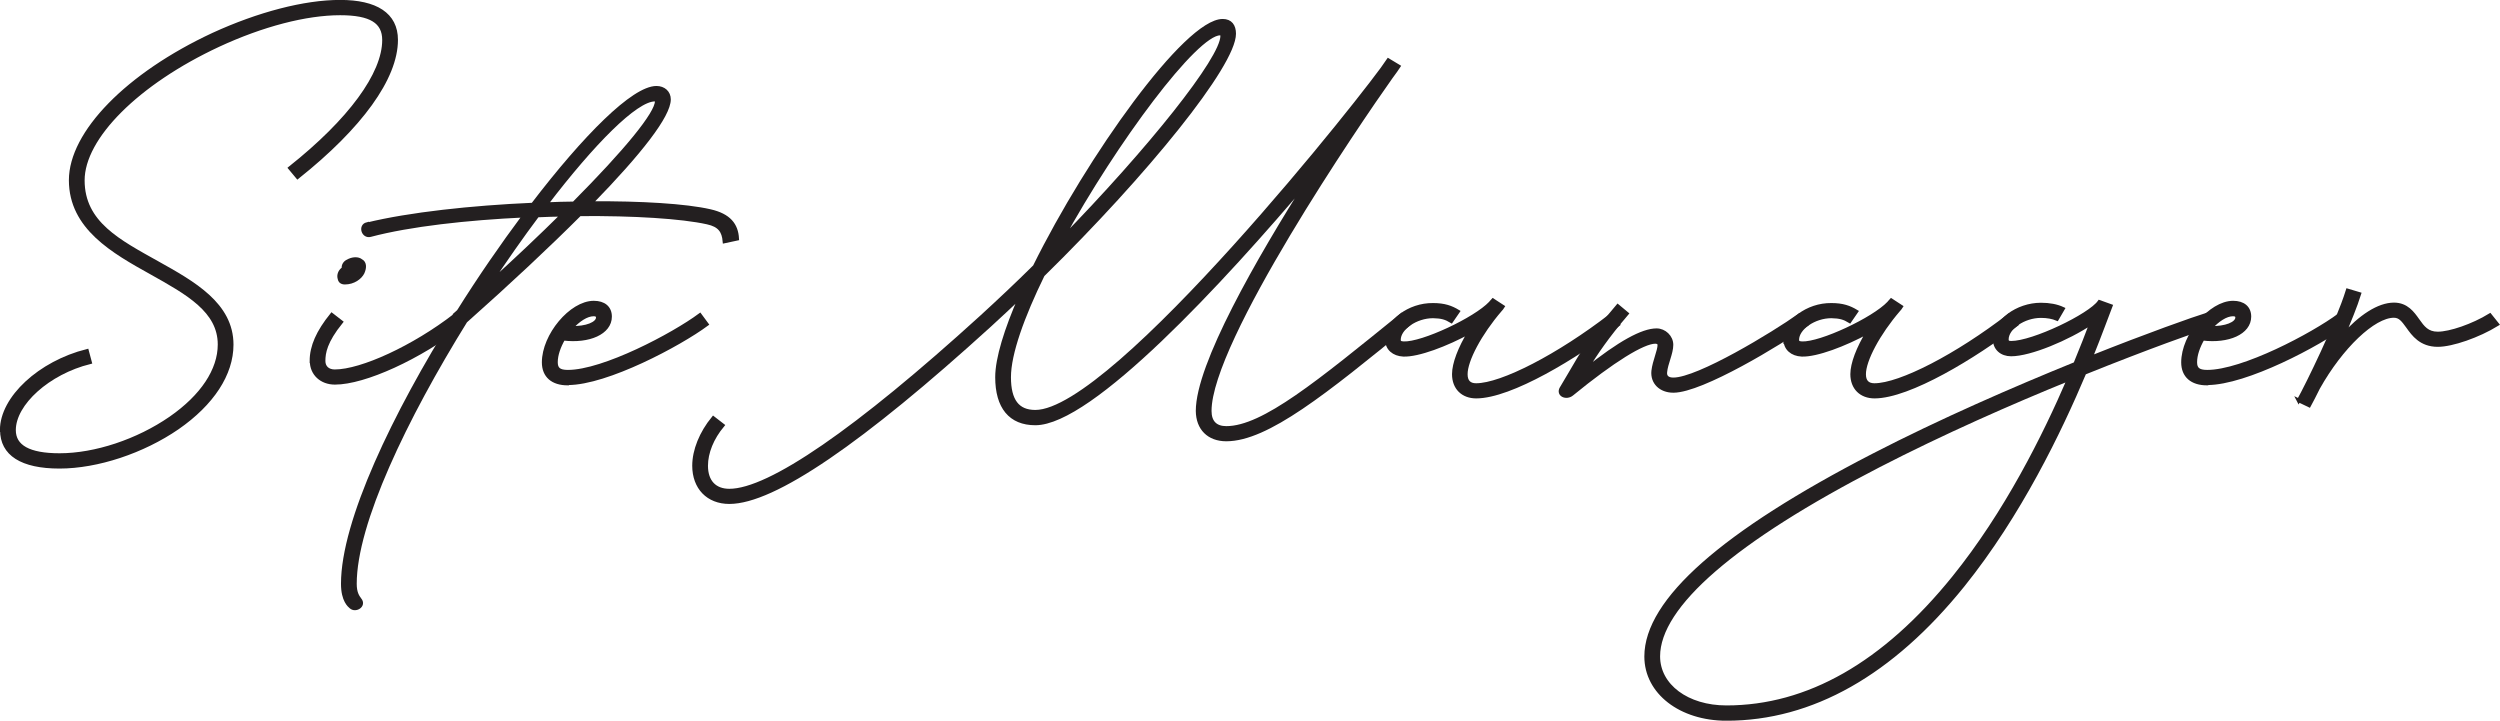
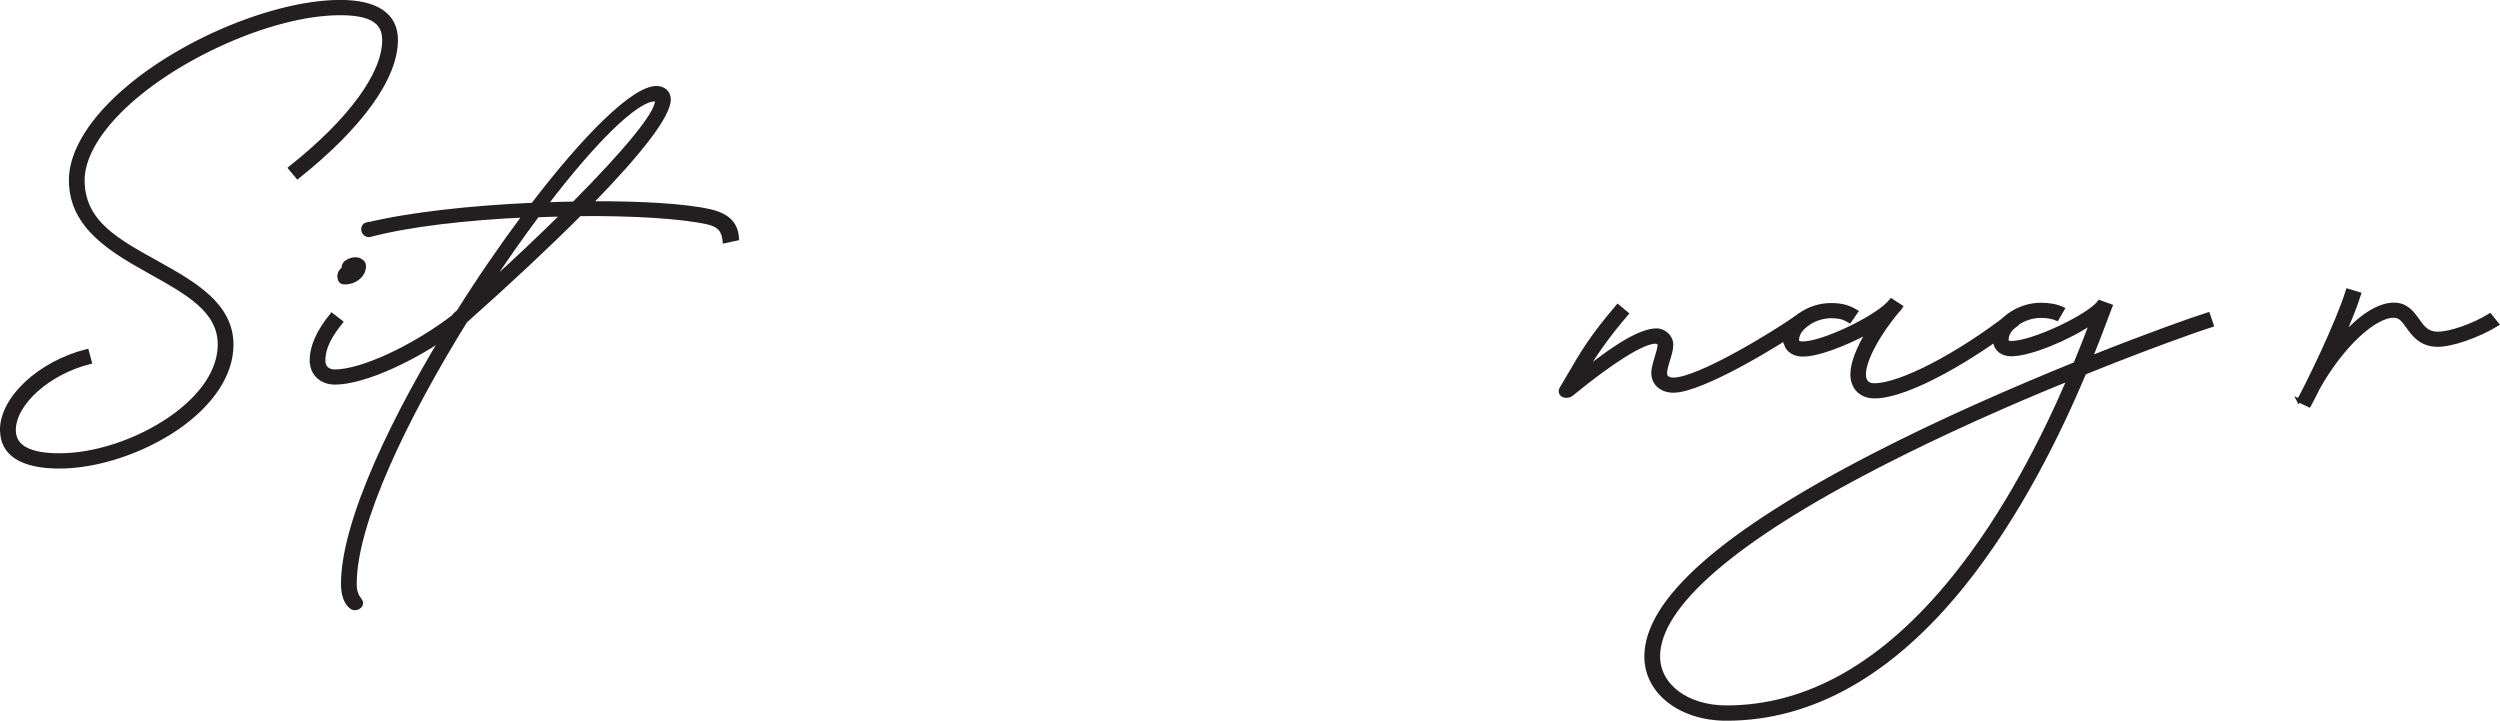
<svg xmlns="http://www.w3.org/2000/svg" id="Layer_2" data-name="Layer 2" viewBox="0 0 166.76 48.07">
  <defs>
    <style>
      .cls-1 {
        fill: #231f20;
        stroke: #231f20;
        stroke-miterlimit: 10;
        stroke-width: .25px;
      }
    </style>
  </defs>
  <g id="Layer_1-2" data-name="Layer 1">
    <g>
      <path class="cls-1" d="M.12,28.69c0-2.15,2.54-4.49,5.68-5.28l.2.75c-2.78.69-5.07,2.76-5.07,4.53,0,1.1.99,1.67,3.04,1.67,2.38,0,5.21-.94,7.41-2.46,2.12-1.47,3.27-3.22,3.27-4.92,0-2.25-2.13-3.43-4.54-4.78-2.55-1.42-5.39-3.01-5.39-6.18s3.79-7.05,9.5-9.71C17.25.92,20.31.12,22.69.12s3.73.84,3.73,2.54c0,2.55-2.38,5.81-6.57,9.15l-.5-.6c3.99-3.17,6.27-6.27,6.27-8.54,0-1.22-.88-1.78-2.93-1.78-2.28,0-5.2.76-8.13,2.12-5.4,2.52-9.04,6.16-9.04,9.02s2.43,4.08,4.98,5.51c2.4,1.34,4.95,2.76,4.95,5.45,0,1.96-1.29,3.93-3.61,5.54-2.31,1.59-5.35,2.6-7.87,2.6s-3.84-.85-3.84-2.44Z" />
      <path class="cls-1" d="M20.78,24.08c0-.98.44-1.95,1.35-3.08l.62.48c-1.05,1.3-1.17,2.05-1.17,2.6,0,.42.29.69.75.69,1.79,0,5.28-1.61,8.02-3.73l.5.6c-2.88,2.22-6.53,3.89-8.51,3.89-.9,0-1.55-.6-1.55-1.45ZM22.64,18.55c-.05-.2.03-.43.21-.58q.05-.04.11-.08s0,0-.04,0c-.03-.18.09-.37.26-.45.34-.2.71-.2.9-.04.24.12.27.42.11.78-.16.33-.61.67-1.18.67-.22,0-.34-.1-.36-.28Z" />
      <path class="cls-1" d="M24.48,14.97c2.82-.69,6.98-1.14,11.06-1.32,3.48-4.55,6.71-7.79,8.25-7.79.48,0,.83.31.83.77,0,1.07-1.89,3.52-5.21,6.92,3.37-.02,6.33.16,7.95.53,1.28.29,1.76.92,1.81,1.84l-.84.18c-.06-.68-.32-1.08-1.15-1.26-1.71-.38-4.92-.58-8.51-.55-2.09,2.09-4.66,4.5-7.62,7.13-4.01,6.47-7.38,13.48-7.38,17.52,0,.59.17.85.33,1.06.32.39-.28.76-.59.48-.09-.08-.54-.41-.54-1.54,0-4.15,3.42-11.31,7.56-17.91l-.06-.06c.07-.06.15-.13.22-.2,1.41-2.25,2.91-4.42,4.38-6.39-3.81.18-7.63.6-10.27,1.3-.47.12-.69-.61-.22-.73ZM32.63,18.95c1.82-1.65,3.47-3.21,4.9-4.63-.55,0-1.11.03-1.68.05-1.06,1.41-2.14,2.96-3.22,4.58ZM36.42,13.62c.62-.03,1.25-.04,1.86-.05,3.47-3.49,5.53-6,5.53-6.81,0-.08-.04-.12-.13-.12-1.27,0-4.11,2.87-7.26,6.99Z" />
-       <path class="cls-1" d="M37.87,25.58c-1.01,0-1.6-.51-1.6-1.41,0-1.8,1.82-3.98,3.34-3.98.66,0,1.08.33,1.08.93,0,1.07-1.41,1.68-3.11,1.47-.3.52-.5,1.08-.5,1.57,0,.45.21.64.8.64,2.38,0,7.03-2.46,8.81-3.78l.45.61c-1.81,1.34-6.67,3.93-9.26,3.93ZM38.09,21.87c1.01.04,1.79-.28,1.79-.69,0-.16-.12-.21-.28-.21-.47,0-1.03.37-1.51.91Z" />
-       <path class="cls-1" d="M46.3,31.07c0-1.03.47-2.19,1.28-3.18l.62.48c-.71.85-1.1,1.82-1.1,2.7,0,1.05.57,1.66,1.55,1.66,2.67,0,8.5-4.01,16.84-11.6,1.18-1.08,2.38-2.21,3.53-3.35,3.6-7.29,10.09-16.39,12.54-16.39.52,0,.76.34.76.86,0,2.08-5.85,9.31-12.76,16.09-1.35,2.76-2.25,5.25-2.25,6.82s.57,2.31,1.75,2.31c5.26,0,22.32-21.53,23.55-23.45l.68.41c-.09.14-.27.39-.52.73-2.12,2.98-12.08,17.6-12.08,22.25,0,.75.39,1.14,1.11,1.14,2.47,0,6.18-3.07,11.69-7.53l.48.6c-5.56,4.55-9.46,7.69-12.17,7.69-1.17,0-1.9-.73-1.91-1.9,0-3.07,3.99-10.04,7.49-15.56-5.92,7.02-14.62,16.39-18.32,16.39-1.66,0-2.55-1.08-2.55-3.08,0-1.25.6-3.18,1.57-5.39-.69.65-1.37,1.29-2.06,1.92-8.54,7.77-14.41,11.8-17.37,11.8-1.42,0-2.35-.96-2.35-2.43ZM70.79,16.01c5.88-6.02,10.74-12.09,10.74-13.61,0-.11-.07-.17-.14-.17-1.62,0-6.98,7.17-10.6,13.78Z" />
-       <path class="cls-1" d="M92.51,22.67c0-1.23,1.49-2.35,3.08-2.33.76,0,1.21.17,1.66.44l-.44.64c-.36-.22-.65-.31-1.22-.32-1.15,0-2.28.79-2.28,1.57,0,.15.08.22.32.23,1.25.05,4.78-1.61,5.79-2.68.02-.02.03-.04.04-.05.04-.04.08-.1.12-.14l.66.43c-.04.07-.11.14-.17.21-1.35,1.57-2.31,3.37-2.3,4.3,0,.48.24.72.69.72,1.72,0,5.52-1.97,8.98-4.64l.49.6c-2.77,2.13-7.16,4.8-9.46,4.8-.9,0-1.49-.58-1.49-1.49,0-.7.39-1.73,1.06-2.83-1.55.85-3.45,1.57-4.43,1.53-.64-.03-1.09-.41-1.09-1Z" />
      <path class="cls-1" d="M104.17,25.88c.2-.33.38-.64.55-.93.76-1.31,1.42-2.46,3.19-4.53l.6.5c-1.33,1.56-2.01,2.57-2.76,3.77,2.29-1.84,3.82-2.66,4.75-2.66.52,0,.99.44.99.97,0,.56-.36,1.25-.41,1.81-.04.32.15.5.54.5,1.66,0,6.67-3.04,8.4-4.27l.49.6c-1.73,1.23-6.99,4.43-8.89,4.43-.85,0-1.42-.56-1.34-1.33.08-.67.41-1.33.41-1.74,0-.11-.1-.2-.27-.2-.82,0-2.83,1.24-5.57,3.48-.36.3-.95.06-.69-.39Z" />
      <path class="cls-1" d="M119.08,22.67c0-1.23,1.49-2.35,3.08-2.33.76,0,1.21.17,1.66.44l-.44.64c-.36-.22-.65-.31-1.22-.32-1.15,0-2.28.79-2.28,1.57,0,.15.08.22.32.23,1.25.05,4.78-1.61,5.79-2.68.02-.02.03-.04.04-.05.04-.04.08-.1.12-.14l.66.43c-.04.07-.11.14-.17.21-1.35,1.57-2.31,3.37-2.3,4.3,0,.48.24.72.69.72,1.72,0,5.52-1.97,8.98-4.64l.49.6c-2.77,2.13-7.16,4.8-9.46,4.8-.9,0-1.49-.58-1.49-1.49,0-.7.39-1.73,1.06-2.83-1.55.85-3.45,1.57-4.43,1.53-.64-.03-1.09-.41-1.09-1Z" />
      <path class="cls-1" d="M133.06,22.64c0-1.21,1.49-2.32,3.08-2.32.56,0,1.05.09,1.46.28l-.39.67c-.29-.12-.64-.19-1.07-.19-1.16,0-2.28.79-2.28,1.56,0,.16.08.23.29.23,1.47,0,5.25-1.82,5.89-2.73l.75.27c-.25.64-.69,1.87-1.33,3.45,3.86-1.54,6.84-2.59,7.83-2.9l.25.73c-1.04.33-4.31,1.49-8.5,3.18-1.65,3.91-4.33,9.47-8.1,14.16-4.76,5.91-10.09,8.92-15.78,8.92-3.05,0-5.35-1.76-5.35-4.16,0-3.75,5.16-8.26,15.12-13.4,4.55-2.35,9.44-4.47,13.5-6.12.44-1.06.8-1.99,1.08-2.74-1.58,1.06-4.09,2.11-5.36,2.11-.64,0-1.09-.4-1.09-1ZM115.16,47.18c5.44,0,10.53-2.91,15.16-8.64,3.5-4.33,6.05-9.45,7.69-13.26-3.89,1.58-8.43,3.58-12.7,5.78-9.63,4.96-14.7,9.35-14.7,12.72,0,1.96,1.93,3.4,4.55,3.4Z" />
-       <path class="cls-1" d="M147.22,25.58c-1.01,0-1.6-.51-1.6-1.41,0-1.8,1.82-3.98,3.34-3.98.66,0,1.08.33,1.08.93,0,1.07-1.41,1.68-3.11,1.47-.3.52-.5,1.08-.5,1.57,0,.45.21.64.8.64,2.38,0,7.03-2.46,8.81-3.78l.45.61c-1.81,1.34-6.67,3.93-9.26,3.93ZM147.44,21.87c1.01.04,1.79-.28,1.79-.69,0-.16-.12-.21-.28-.21-.47,0-1.03.37-1.51.91Z" />
      <path class="cls-1" d="M153.33,26.72c.59-1.05,2.59-5.15,3.27-7.34l.77.23c-.25.8-.66,1.81-1.1,2.82,1.17-1.31,2.39-2.12,3.42-2.12.84,0,1.25.59,1.57,1.04.36.51.65.9,1.35.9.81,0,2.34-.52,3.48-1.22l.48.6c-1.25.77-3,1.38-3.96,1.38-1.13,0-1.63-.71-2-1.23-.32-.44-.52-.71-.93-.71-1.35,0-3.52,2.07-5.05,4.8-.24.48-.44.88-.6,1.17l-.71-.34Z" />
    </g>
  </g>
</svg>